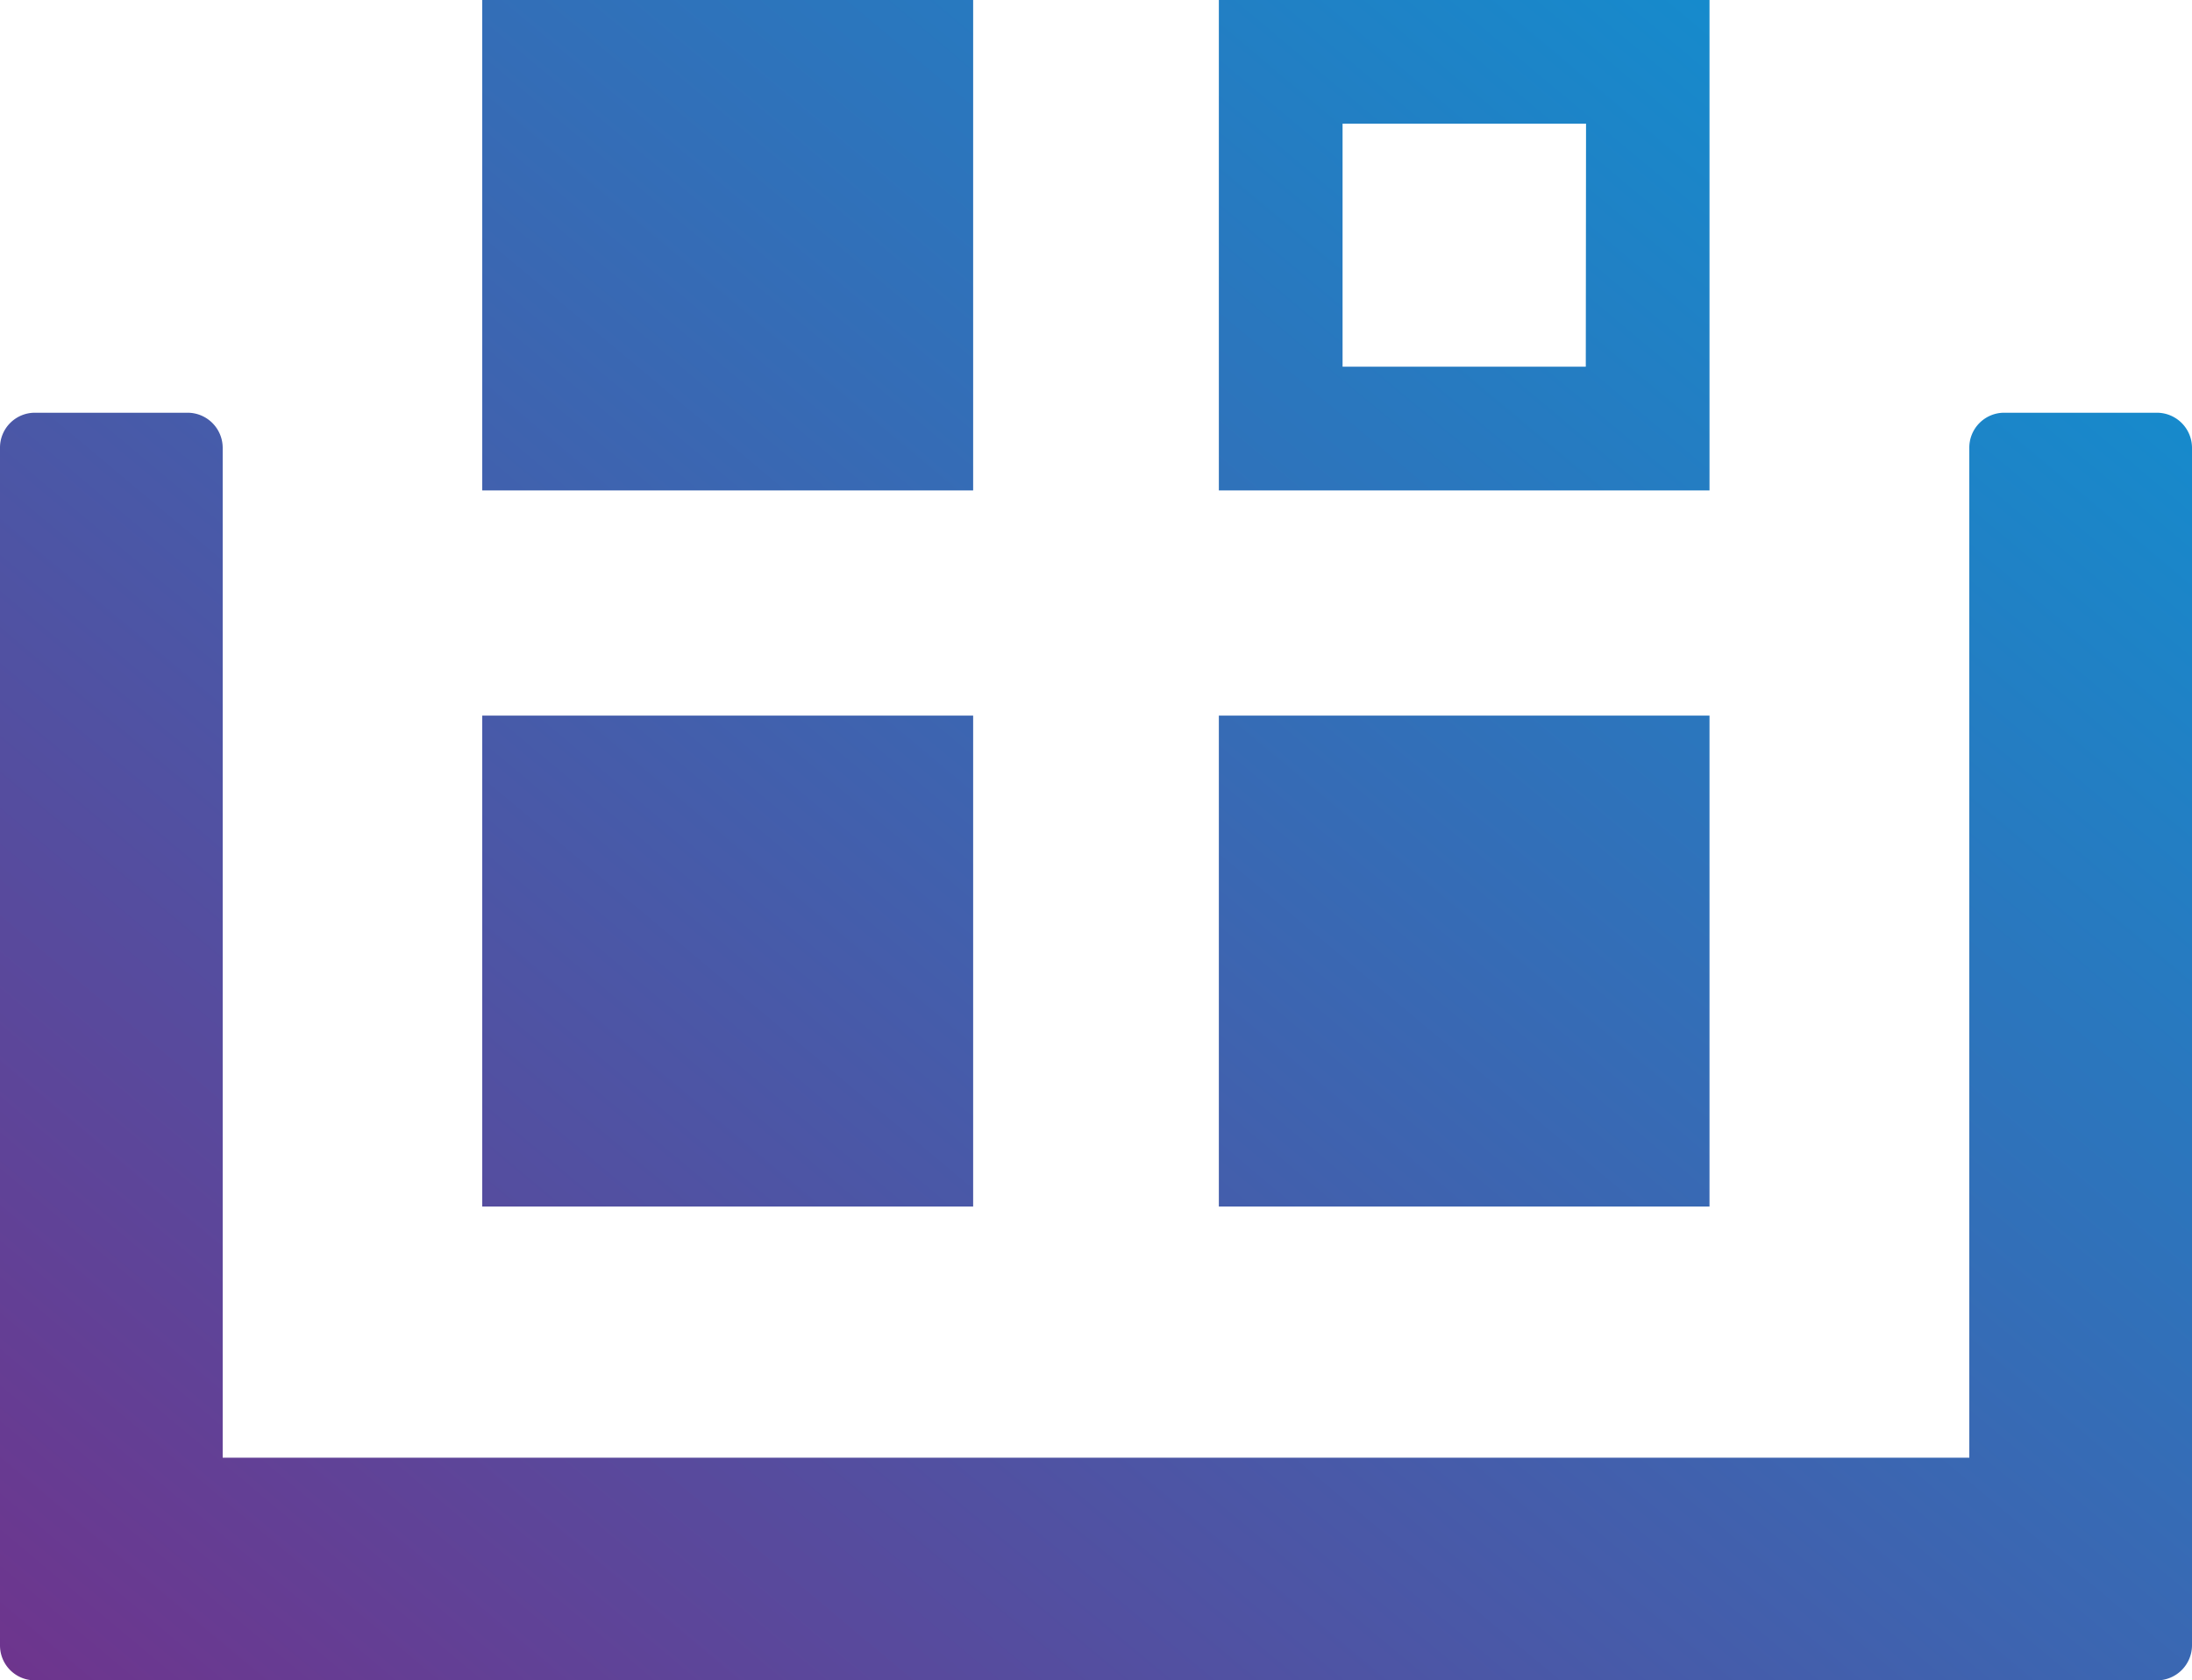
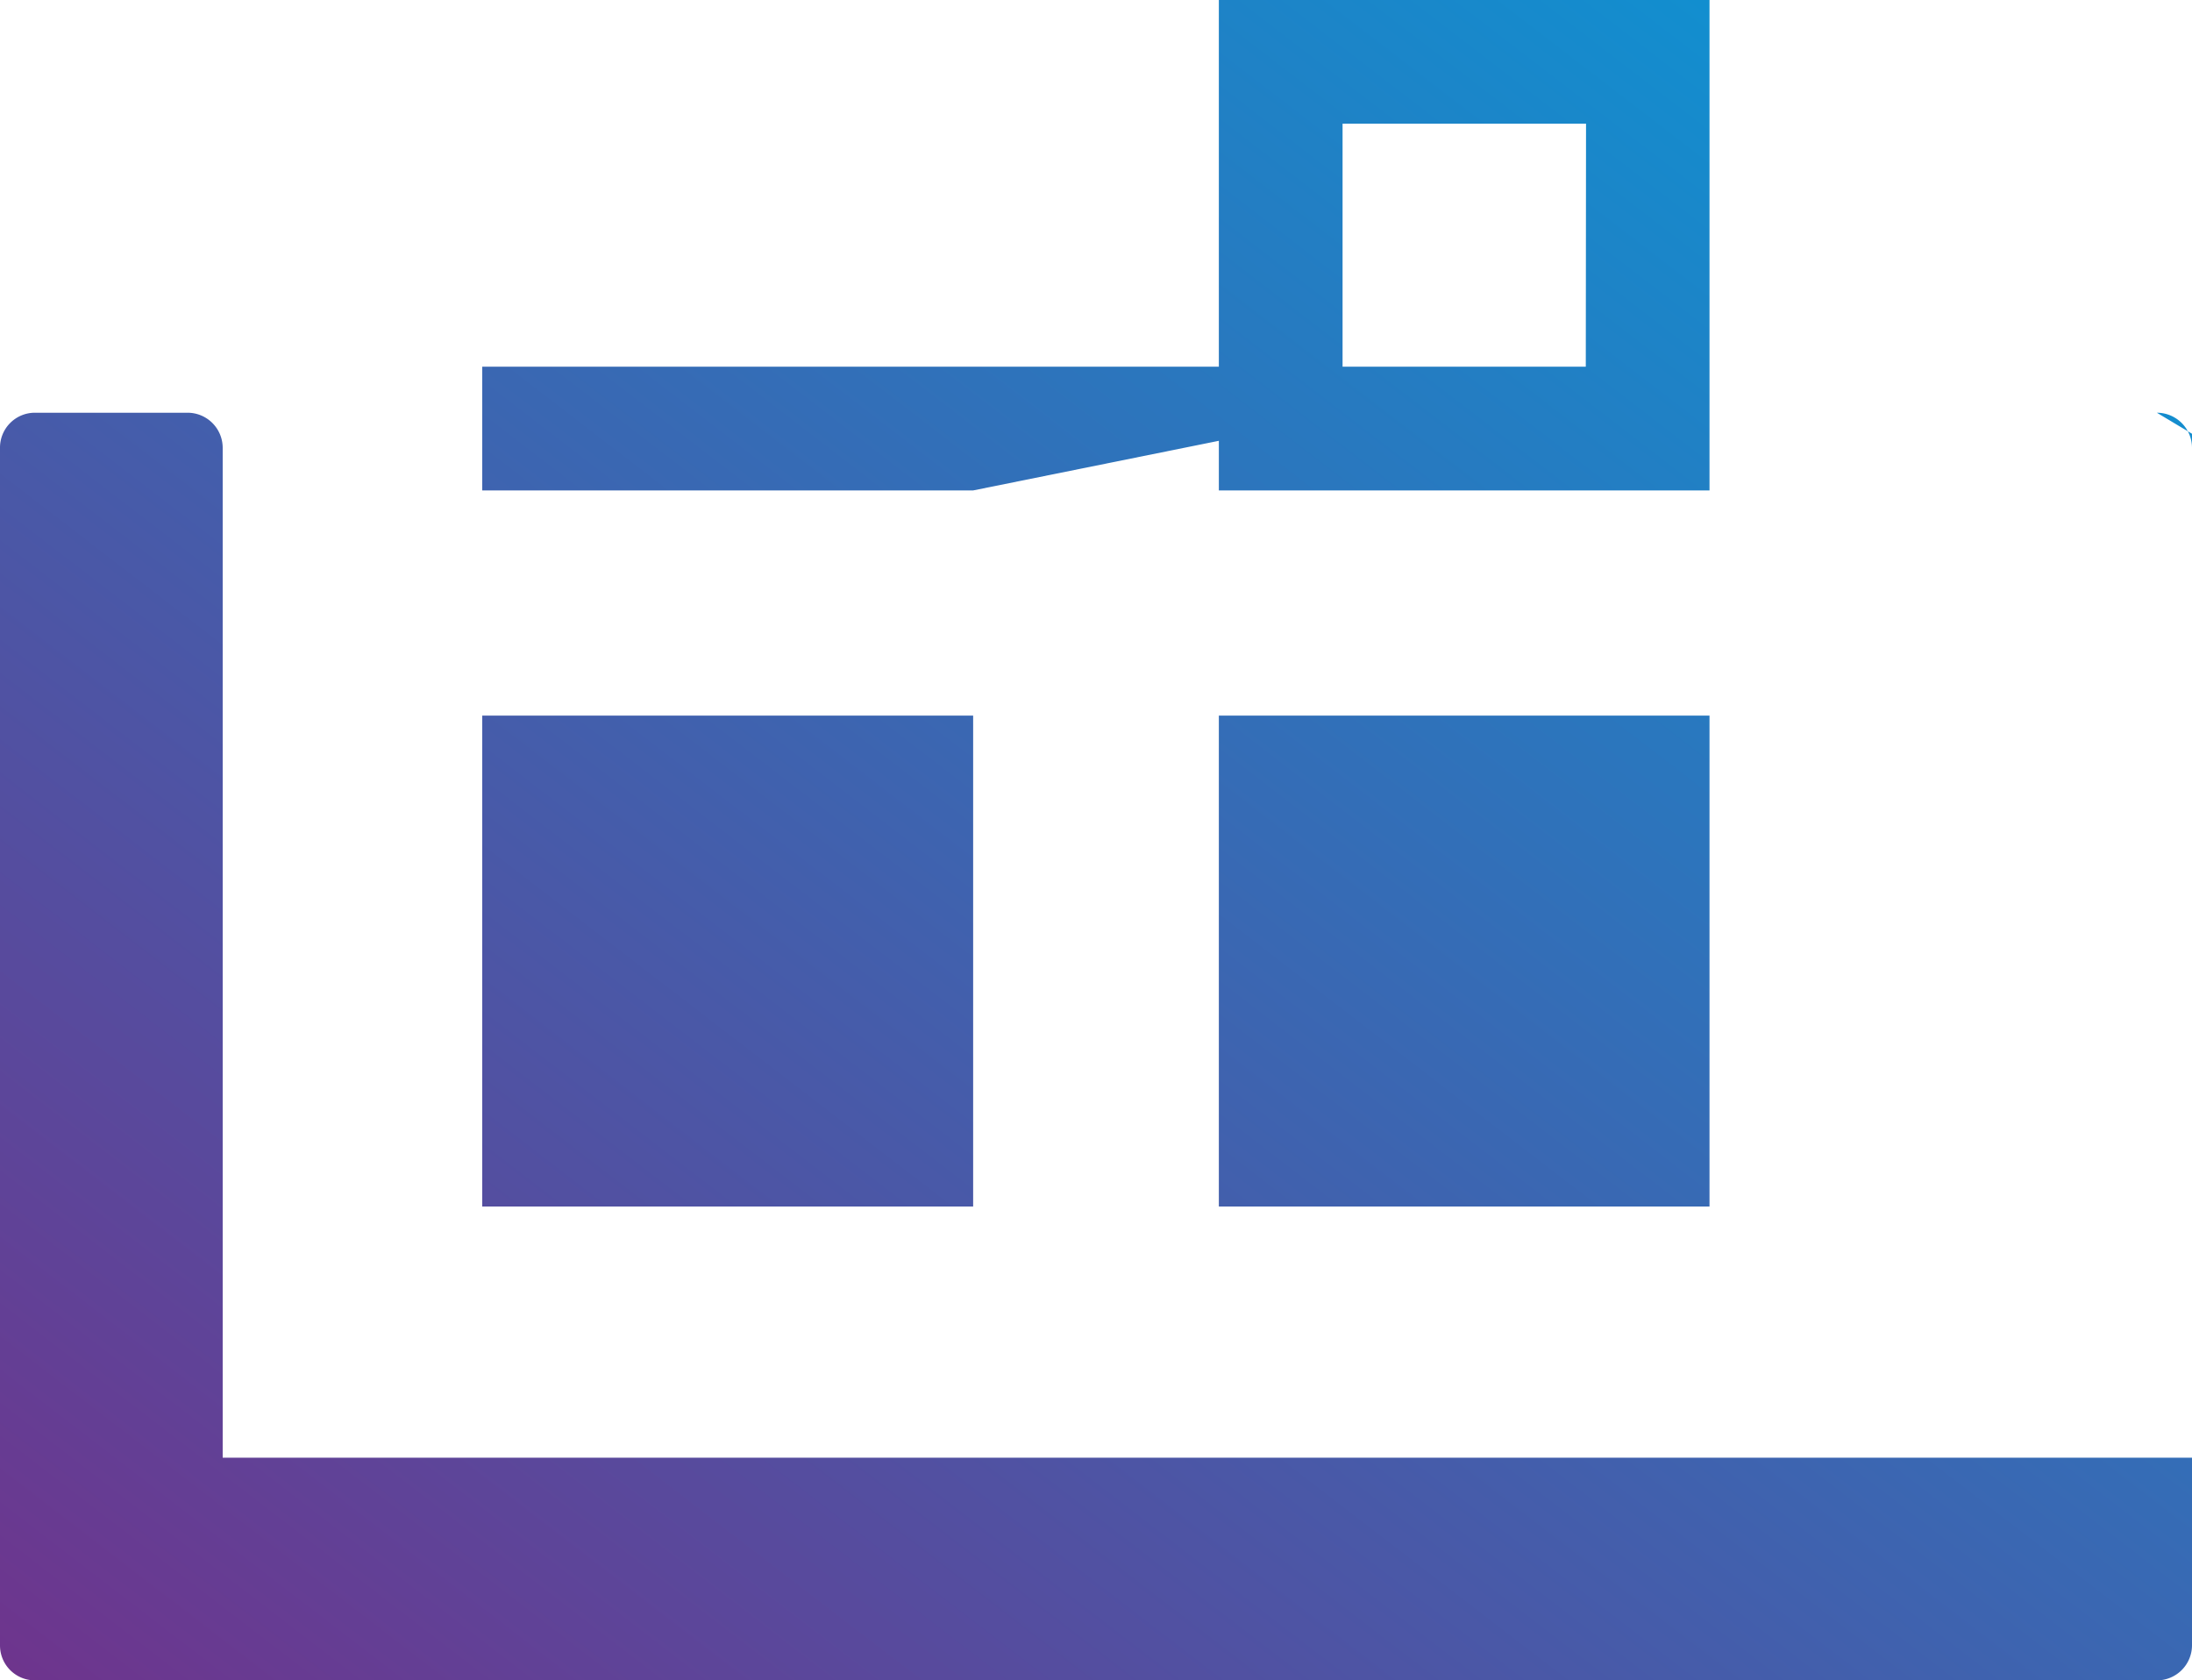
<svg xmlns="http://www.w3.org/2000/svg" width="88.59" height="67.91" viewBox="0 0 88.59 67.91">
  <defs>
    <style>.a{fill:url(#a);}</style>
    <linearGradient id="a" x1="-0.867" y1="1.844" x2="2.536" y2="-1.264" gradientUnits="objectBoundingBox">
      <stop offset="0.2" stop-color="#83207e" />
      <stop offset="0.6" stop-color="#00a0dc" />
    </linearGradient>
  </defs>
-   <path class="a" d="M92.83,62.1H73V81.94H92.83Zm0-28.92H73V53H92.83ZM87.83,48H78V38.18h9.84ZM63.07,33.18H43.23V53H63.07Zm47.84,16.68h-6.17a1.41,1.41,0,0,0-1.41,1.42V92.09H32.74V51.28a1.42,1.42,0,0,0-1.42-1.42H25.15a1.41,1.41,0,0,0-1.41,1.42v48.4a1.41,1.41,0,0,0,1.41,1.41h85.76a1.42,1.42,0,0,0,1.42-1.41V51.28a1.42,1.42,0,0,0-1.42-1.42ZM63.07,62.1H43.23V81.94H63.07Z" transform="translate(-23.74 -33.18)" />
+   <path class="a" d="M92.83,62.1H73V81.94H92.83Zm0-28.92H73V53H92.83ZM87.83,48H78V38.18h9.84ZH43.23V53H63.07Zm47.84,16.68h-6.17a1.41,1.41,0,0,0-1.41,1.42V92.09H32.74V51.28a1.42,1.42,0,0,0-1.42-1.42H25.15a1.41,1.41,0,0,0-1.41,1.42v48.4a1.41,1.41,0,0,0,1.41,1.41h85.76a1.42,1.42,0,0,0,1.42-1.41V51.28a1.42,1.42,0,0,0-1.42-1.42ZM63.07,62.1H43.23V81.94H63.07Z" transform="translate(-23.74 -33.18)" />
</svg>